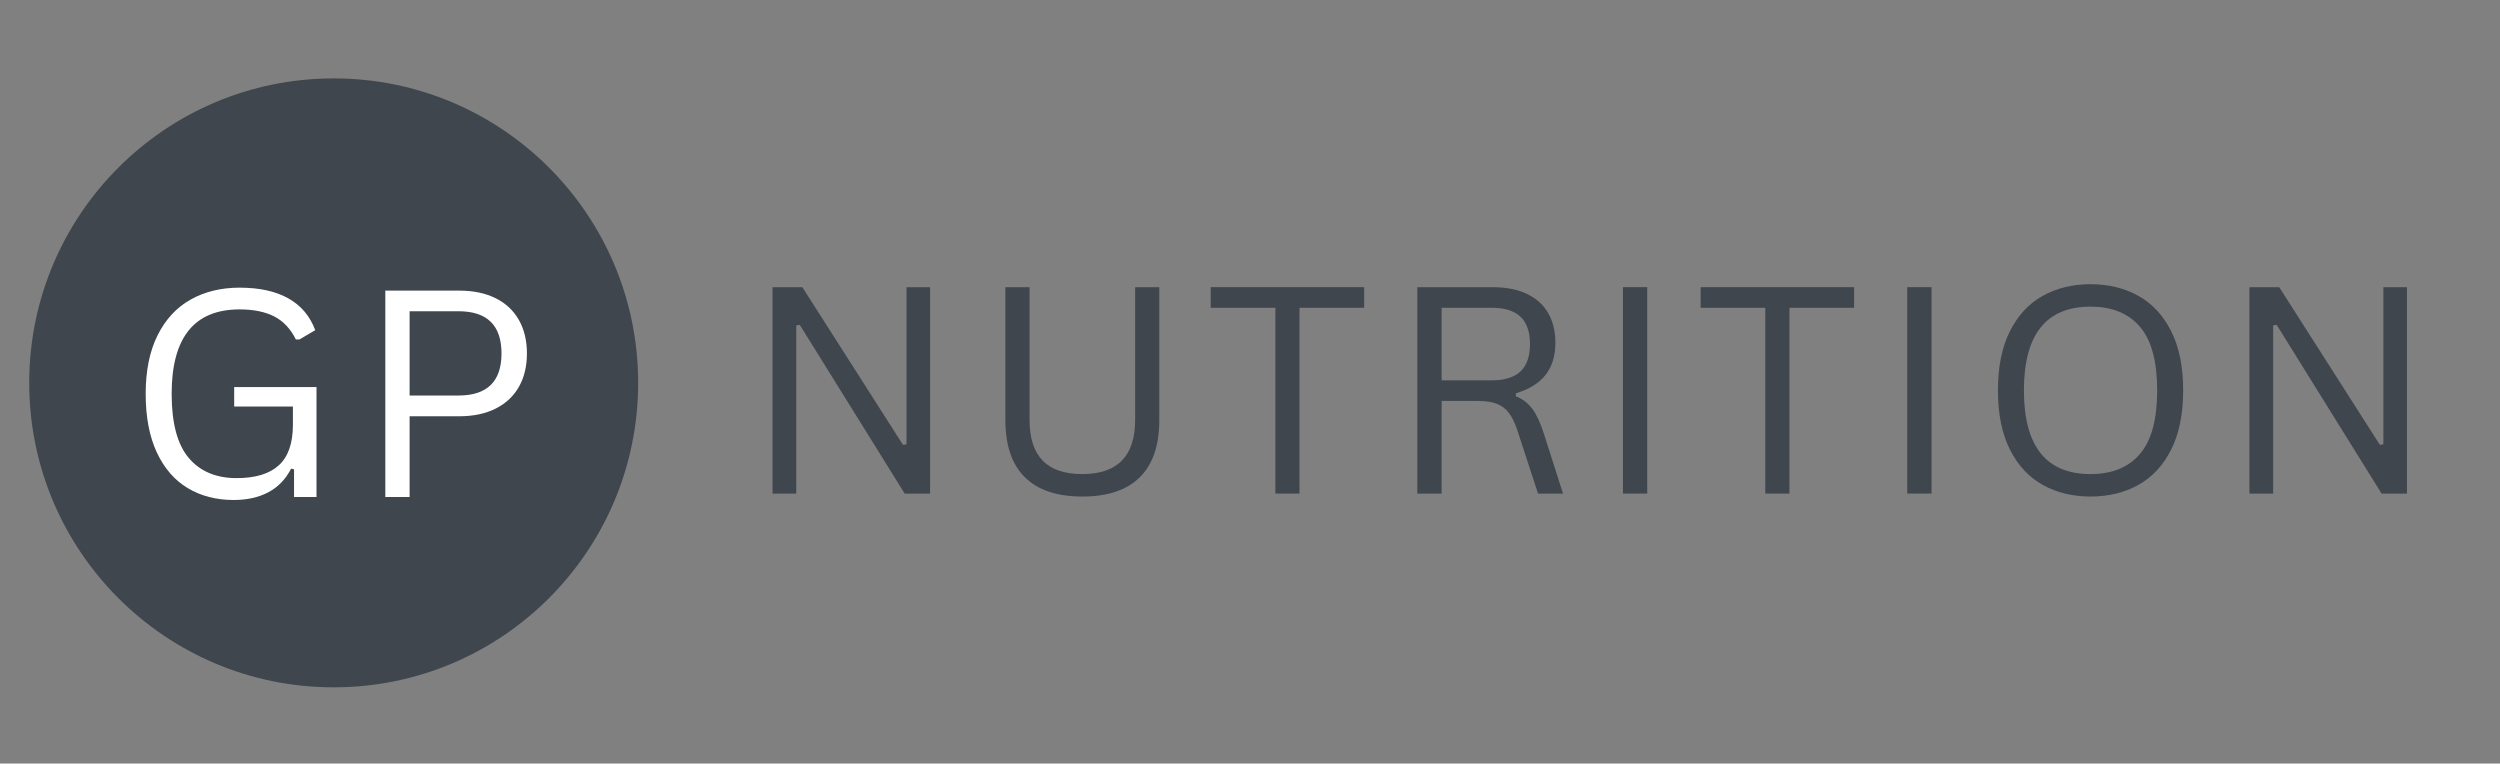
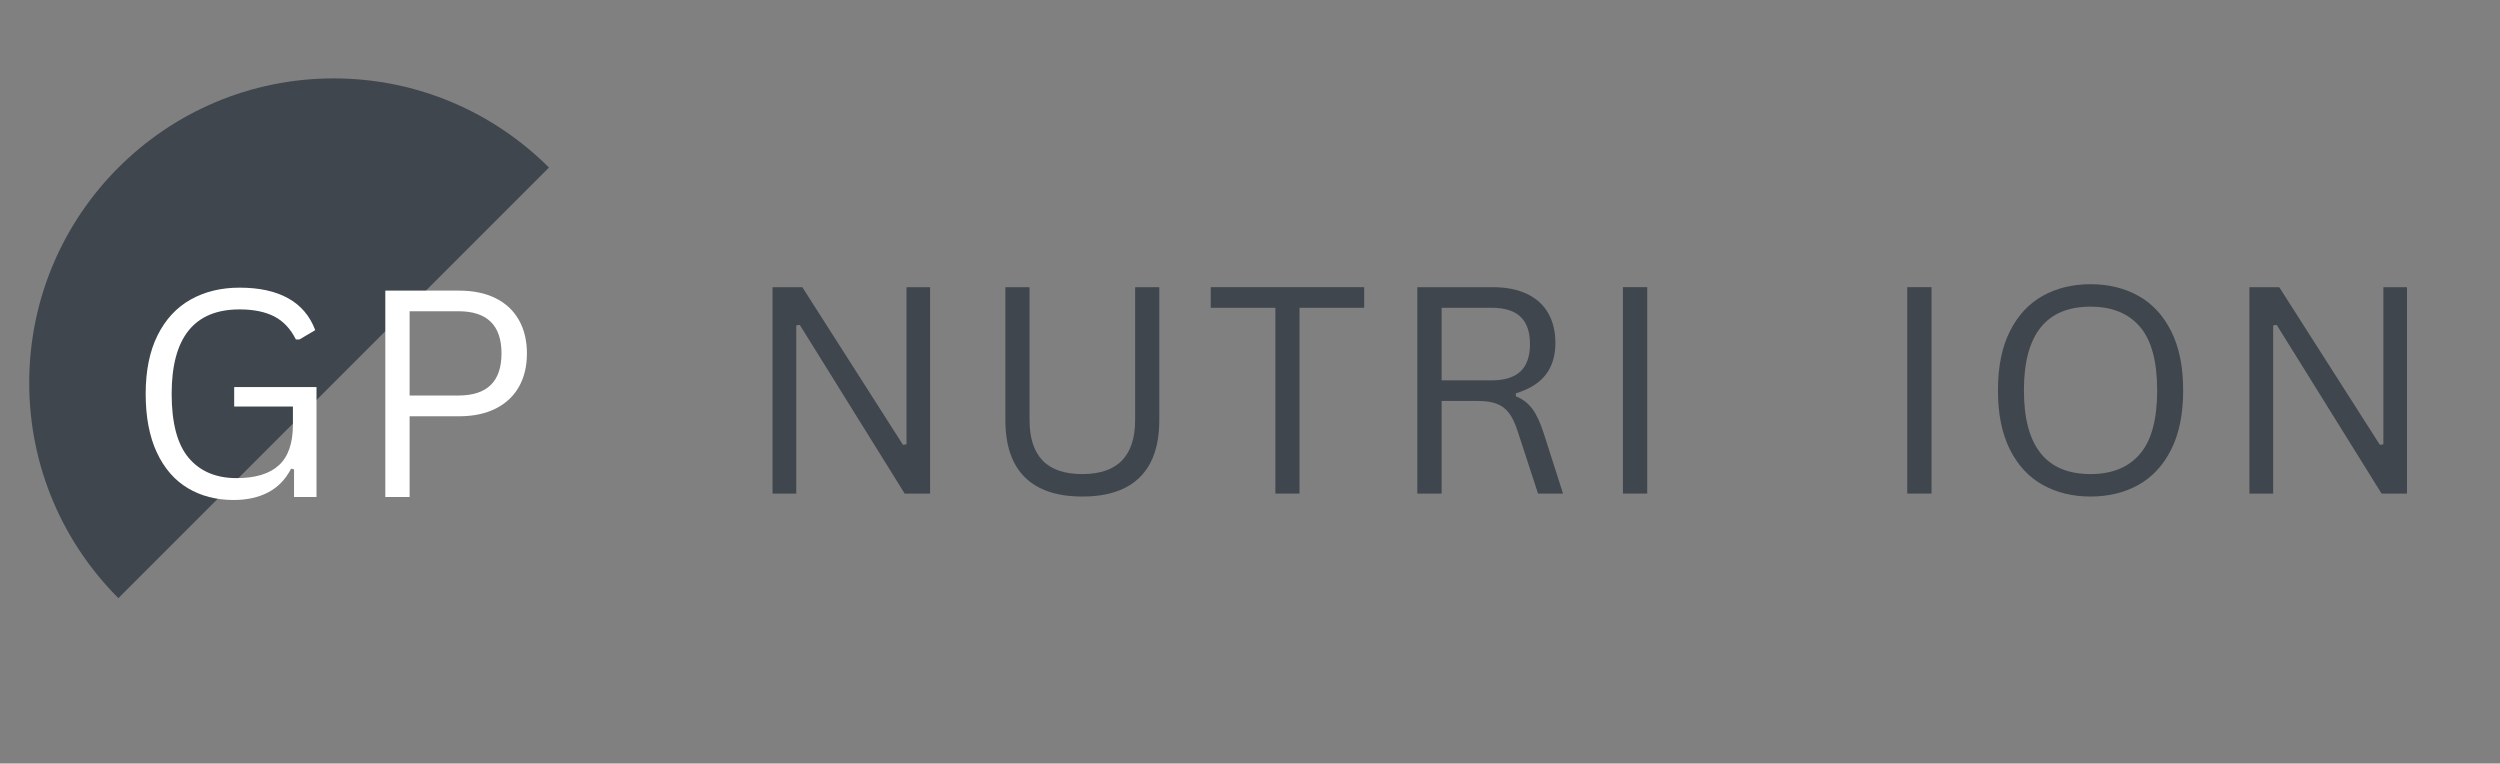
<svg xmlns="http://www.w3.org/2000/svg" version="1.0" preserveAspectRatio="xMidYMid meet" height="831" viewBox="0 0 2040.75 623.25" zoomAndPan="magnify" width="2721">
  <rect x="0" y="0" width="2040.75" height="623.25" fill="#808080" stroke="none" />
  <defs>
    <g />
    <clipPath id="37fb7db7de">
      <path clip-rule="nonzero" d="M 23.852 64.004 L 520.922 64.004 L 520.922 561.074 L 23.852 561.074 Z M 23.852 64.004" />
    </clipPath>
    <clipPath id="b62644f161">
      <path clip-rule="nonzero" d="M 272.387 64.004 C 135.125 64.004 23.852 175.277 23.852 312.539 C 23.852 449.801 135.125 561.074 272.387 561.074 C 409.652 561.074 520.922 449.801 520.922 312.539 C 520.922 175.277 409.652 64.004 272.387 64.004 Z M 272.387 64.004" />
    </clipPath>
  </defs>
  <g fill-opacity="1" fill="#3f464e">
    <g transform="translate(605.149, 402.9)">
      <g>
        <path d="M 44.828 0 L 25.469 0 L 25.469 -168.484 L 49.781 -168.484 L 131.953 -39.766 L 134.828 -40.219 L 134.828 -168.484 L 154.078 -168.484 L 154.078 0 L 133.328 0 L 47.703 -137.719 L 44.828 -137.25 Z M 44.828 0" />
      </g>
    </g>
  </g>
  <g fill-opacity="1" fill="#3f464e">
    <g transform="translate(796.616, 402.9)">
      <g>
        <path d="M 86.891 2.422 C 66.223 2.422 50.586 -2.82 39.984 -13.312 C 29.379 -23.801 24.078 -39.336 24.078 -59.922 L 24.078 -168.484 L 43.797 -168.484 L 43.797 -60.156 C 43.797 -45.406 47.348 -34.344 54.453 -26.969 C 61.555 -19.594 72.367 -15.906 86.891 -15.906 C 115.629 -15.906 130 -30.656 130 -60.156 L 130 -168.484 L 149.703 -168.484 L 149.703 -59.922 C 149.703 -39.336 144.398 -23.801 133.797 -13.312 C 123.191 -2.82 107.555 2.422 86.891 2.422 Z M 86.891 2.422" />
      </g>
    </g>
  </g>
  <g fill-opacity="1" fill="#3f464e">
    <g transform="translate(982.091, 402.9)">
      <g>
        <path d="M 131.484 -168.484 L 131.484 -151.656 L 78.703 -151.656 L 78.703 0 L 59 0 L 59 -151.656 L 6.219 -151.656 L 6.219 -168.484 Z M 131.484 -168.484" />
      </g>
    </g>
  </g>
  <g fill-opacity="1" fill="#3f464e">
    <g transform="translate(1131.494, 402.9)">
      <g>
        <path d="M 25.469 0 L 25.469 -168.484 L 86.656 -168.484 C 97.957 -168.484 107.445 -166.617 115.125 -162.891 C 122.812 -159.172 128.57 -153.91 132.406 -147.109 C 136.25 -140.305 138.172 -132.258 138.172 -122.969 C 138.172 -112.52 135.555 -103.895 130.328 -97.094 C 125.109 -90.289 116.969 -85.203 105.906 -81.828 L 105.906 -79.406 C 111.363 -77.25 115.82 -73.863 119.281 -69.25 C 122.738 -64.645 125.926 -57.77 128.844 -48.625 L 144.391 0 L 124 0 L 107.172 -51.516 C 105.172 -57.586 102.863 -62.348 100.25 -65.797 C 97.645 -69.254 94.344 -71.75 90.344 -73.281 C 86.352 -74.82 81.285 -75.594 75.141 -75.594 L 45.297 -75.594 L 45.297 0 Z M 86.203 -92.422 C 96.723 -92.422 104.555 -94.859 109.703 -99.734 C 114.859 -104.617 117.438 -112.055 117.438 -122.047 C 117.438 -132.023 114.859 -139.453 109.703 -144.328 C 104.555 -149.211 96.723 -151.656 86.203 -151.656 L 45.297 -151.656 L 45.297 -92.422 Z M 86.203 -92.422" />
      </g>
    </g>
  </g>
  <g fill-opacity="1" fill="#3f464e">
    <g transform="translate(1299.336, 402.9)">
      <g>
        <path d="M 45.297 0 L 25.469 0 L 25.469 -168.484 L 45.297 -168.484 Z M 45.297 0" />
      </g>
    </g>
  </g>
  <g fill-opacity="1" fill="#3f464e">
    <g transform="translate(1382.013, 402.9)">
      <g>
-         <path d="M 131.484 -168.484 L 131.484 -151.656 L 78.703 -151.656 L 78.703 0 L 59 0 L 59 -151.656 L 6.219 -151.656 L 6.219 -168.484 Z M 131.484 -168.484" />
-       </g>
+         </g>
    </g>
  </g>
  <g fill-opacity="1" fill="#3f464e">
    <g transform="translate(1531.416, 402.9)">
      <g>
        <path d="M 45.297 0 L 25.469 0 L 25.469 -168.484 L 45.297 -168.484 Z M 45.297 0" />
      </g>
    </g>
  </g>
  <g fill-opacity="1" fill="#3f464e">
    <g transform="translate(1614.093, 402.9)">
      <g>
        <path d="M 92.422 2.422 C 77.828 2.422 64.844 -0.727 53.469 -7.031 C 42.102 -13.332 33.156 -22.953 26.625 -35.891 C 20.094 -48.836 16.828 -64.953 16.828 -84.234 C 16.828 -103.523 20.094 -119.641 26.625 -132.578 C 33.156 -145.523 42.102 -155.148 53.469 -161.453 C 64.844 -167.754 77.828 -170.906 92.422 -170.906 C 107.016 -170.906 120 -167.754 131.375 -161.453 C 142.75 -155.148 151.695 -145.523 158.219 -132.578 C 164.75 -119.641 168.016 -103.523 168.016 -84.234 C 168.016 -64.953 164.75 -48.836 158.219 -35.891 C 151.695 -22.953 142.75 -13.332 131.375 -7.031 C 120 -0.727 107.016 2.422 92.422 2.422 Z M 92.422 -15.906 C 109.941 -15.906 123.383 -21.379 132.75 -32.328 C 142.125 -43.273 146.812 -60.578 146.812 -84.234 C 146.812 -107.898 142.125 -125.207 132.75 -136.156 C 123.383 -147.102 109.941 -152.578 92.422 -152.578 C 56.16 -152.578 38.031 -129.797 38.031 -84.234 C 38.031 -38.68 56.16 -15.906 92.422 -15.906 Z M 92.422 -15.906" />
      </g>
    </g>
  </g>
  <g fill-opacity="1" fill="#3f464e">
    <g transform="translate(1810.746, 402.9)">
      <g>
        <path d="M 44.828 0 L 25.469 0 L 25.469 -168.484 L 49.781 -168.484 L 131.953 -39.766 L 134.828 -40.219 L 134.828 -168.484 L 154.078 -168.484 L 154.078 0 L 133.328 0 L 47.703 -137.719 L 44.828 -137.25 Z M 44.828 0" />
      </g>
    </g>
  </g>
  <g clip-path="url(#37fb7db7de)">
    <g clip-path="url(#b62644f161)">
-       <path fill-rule="nonzero" fill-opacity="1" d="M 23.852 64.004 L 520.922 64.004 L 520.922 561.074 L 23.852 561.074 Z M 23.852 64.004" fill="#3f464e" />
+       <path fill-rule="nonzero" fill-opacity="1" d="M 23.852 64.004 L 520.922 64.004 L 23.852 561.074 Z M 23.852 64.004" fill="#3f464e" />
    </g>
  </g>
  <g fill-opacity="1" fill="#ffffff">
    <g transform="translate(102.09, 405.722)">
      <g>
        <path d="M 88.625 2.422 C 74.488 2.422 62.02 -0.801 51.219 -7.25 C 40.426 -13.707 31.992 -23.426 25.922 -36.406 C 19.859 -49.395 16.828 -65.336 16.828 -84.234 C 16.828 -103.141 20.07 -119.082 26.562 -132.062 C 33.051 -145.051 42.055 -154.77 53.578 -161.219 C 65.109 -167.676 78.406 -170.906 93.469 -170.906 C 109.594 -170.906 122.844 -168.004 133.219 -162.203 C 143.594 -156.398 150.93 -147.738 155.234 -136.219 L 142.328 -128.609 L 139.438 -128.609 C 135.062 -137.367 129.145 -143.648 121.688 -147.453 C 114.238 -151.254 104.832 -153.156 93.469 -153.156 C 56.508 -153.156 38.031 -130.18 38.031 -84.234 C 38.031 -60.348 42.676 -42.91 51.969 -31.922 C 61.27 -20.93 74.297 -15.438 91.047 -15.438 C 106.41 -15.438 117.91 -18.93 125.547 -25.922 C 133.191 -32.922 137.016 -43.945 137.016 -59 L 137.016 -73.875 L 89.078 -73.875 L 89.078 -89.781 L 156.266 -89.781 L 156.266 0 L 137.938 0 L 137.938 -22.594 L 135.531 -23.156 C 131.07 -14.477 124.863 -8.047 116.906 -3.859 C 108.957 0.328 99.531 2.422 88.625 2.422 Z M 88.625 2.422" />
      </g>
    </g>
  </g>
  <g fill-opacity="1" fill="#ffffff">
    <g transform="translate(289.063, 405.722)">
      <g>
        <path d="M 85.734 -168.484 C 97.336 -168.484 107.285 -166.406 115.578 -162.25 C 123.879 -158.102 130.203 -152.172 134.547 -144.453 C 138.891 -136.734 141.062 -127.648 141.062 -117.203 C 141.062 -106.754 138.891 -97.688 134.547 -90 C 130.203 -82.32 123.879 -76.391 115.578 -72.203 C 107.285 -68.016 97.336 -65.922 85.734 -65.922 L 45.297 -65.922 L 45.297 0 L 25.469 0 L 25.469 -168.484 Z M 85.156 -82.859 C 108.594 -82.859 120.312 -94.305 120.312 -117.203 C 120.312 -140.172 108.594 -151.656 85.156 -151.656 L 45.297 -151.656 L 45.297 -82.859 Z M 85.156 -82.859" />
      </g>
    </g>
  </g>
</svg>